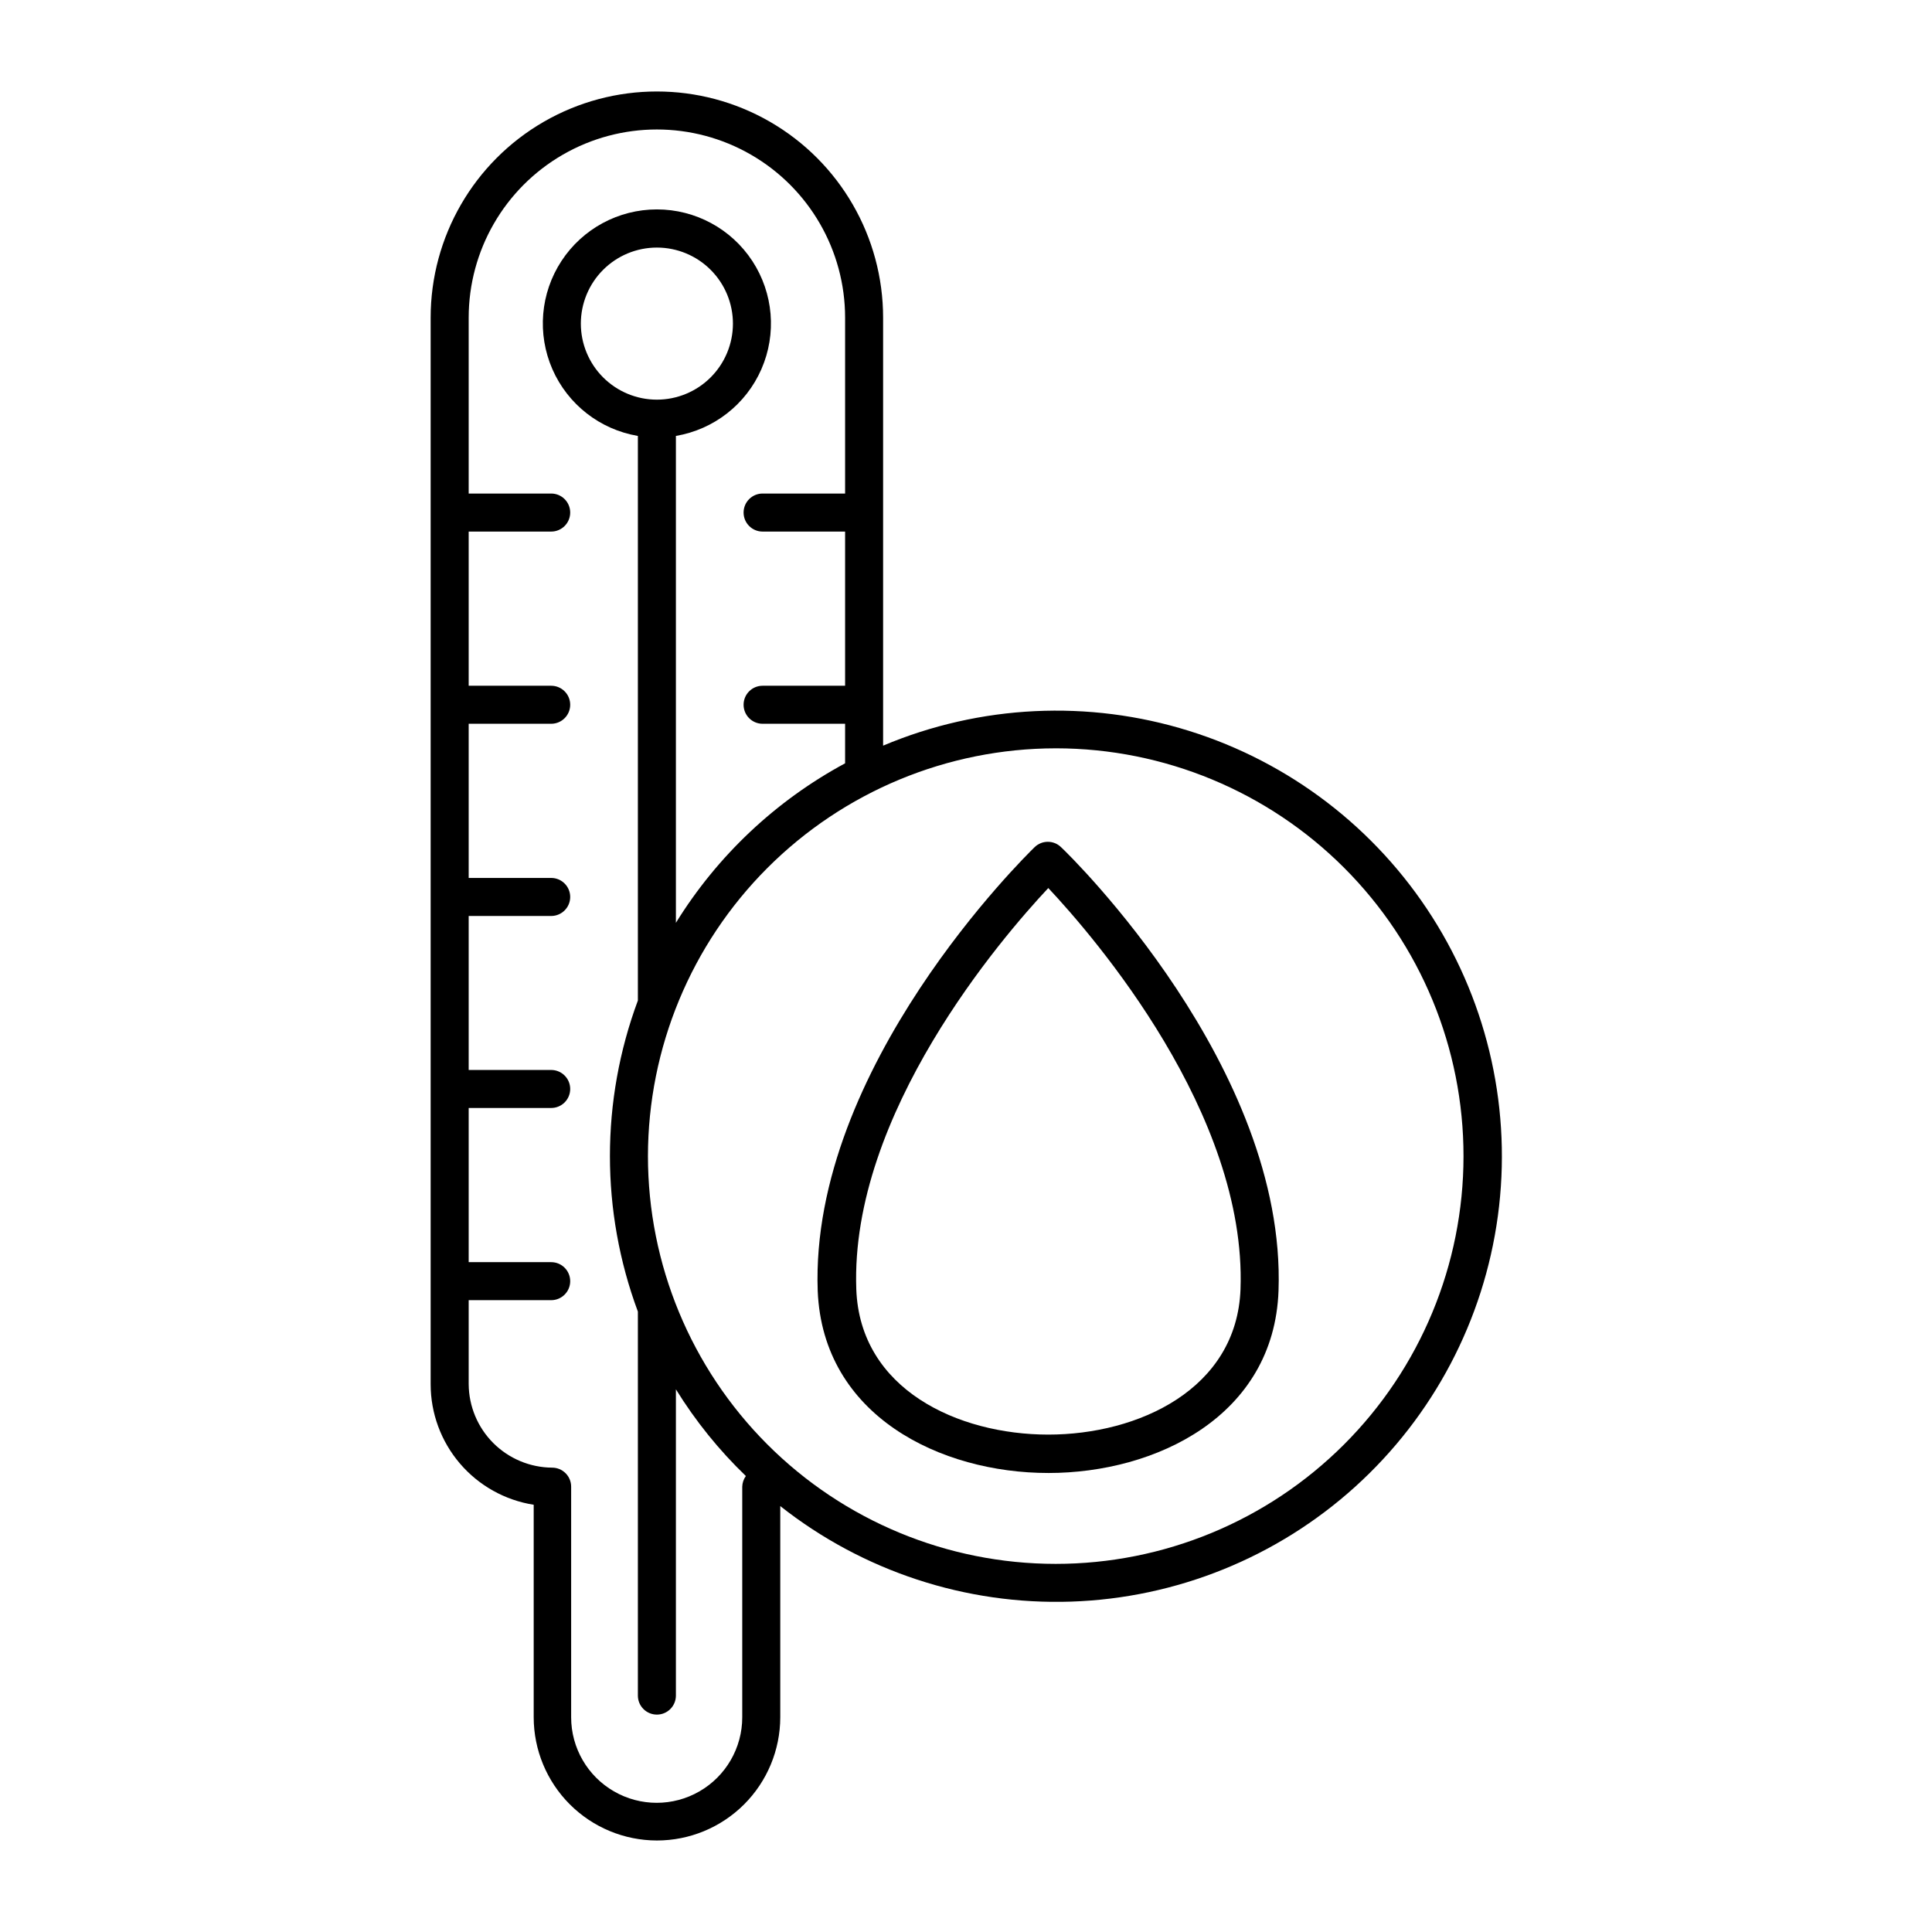
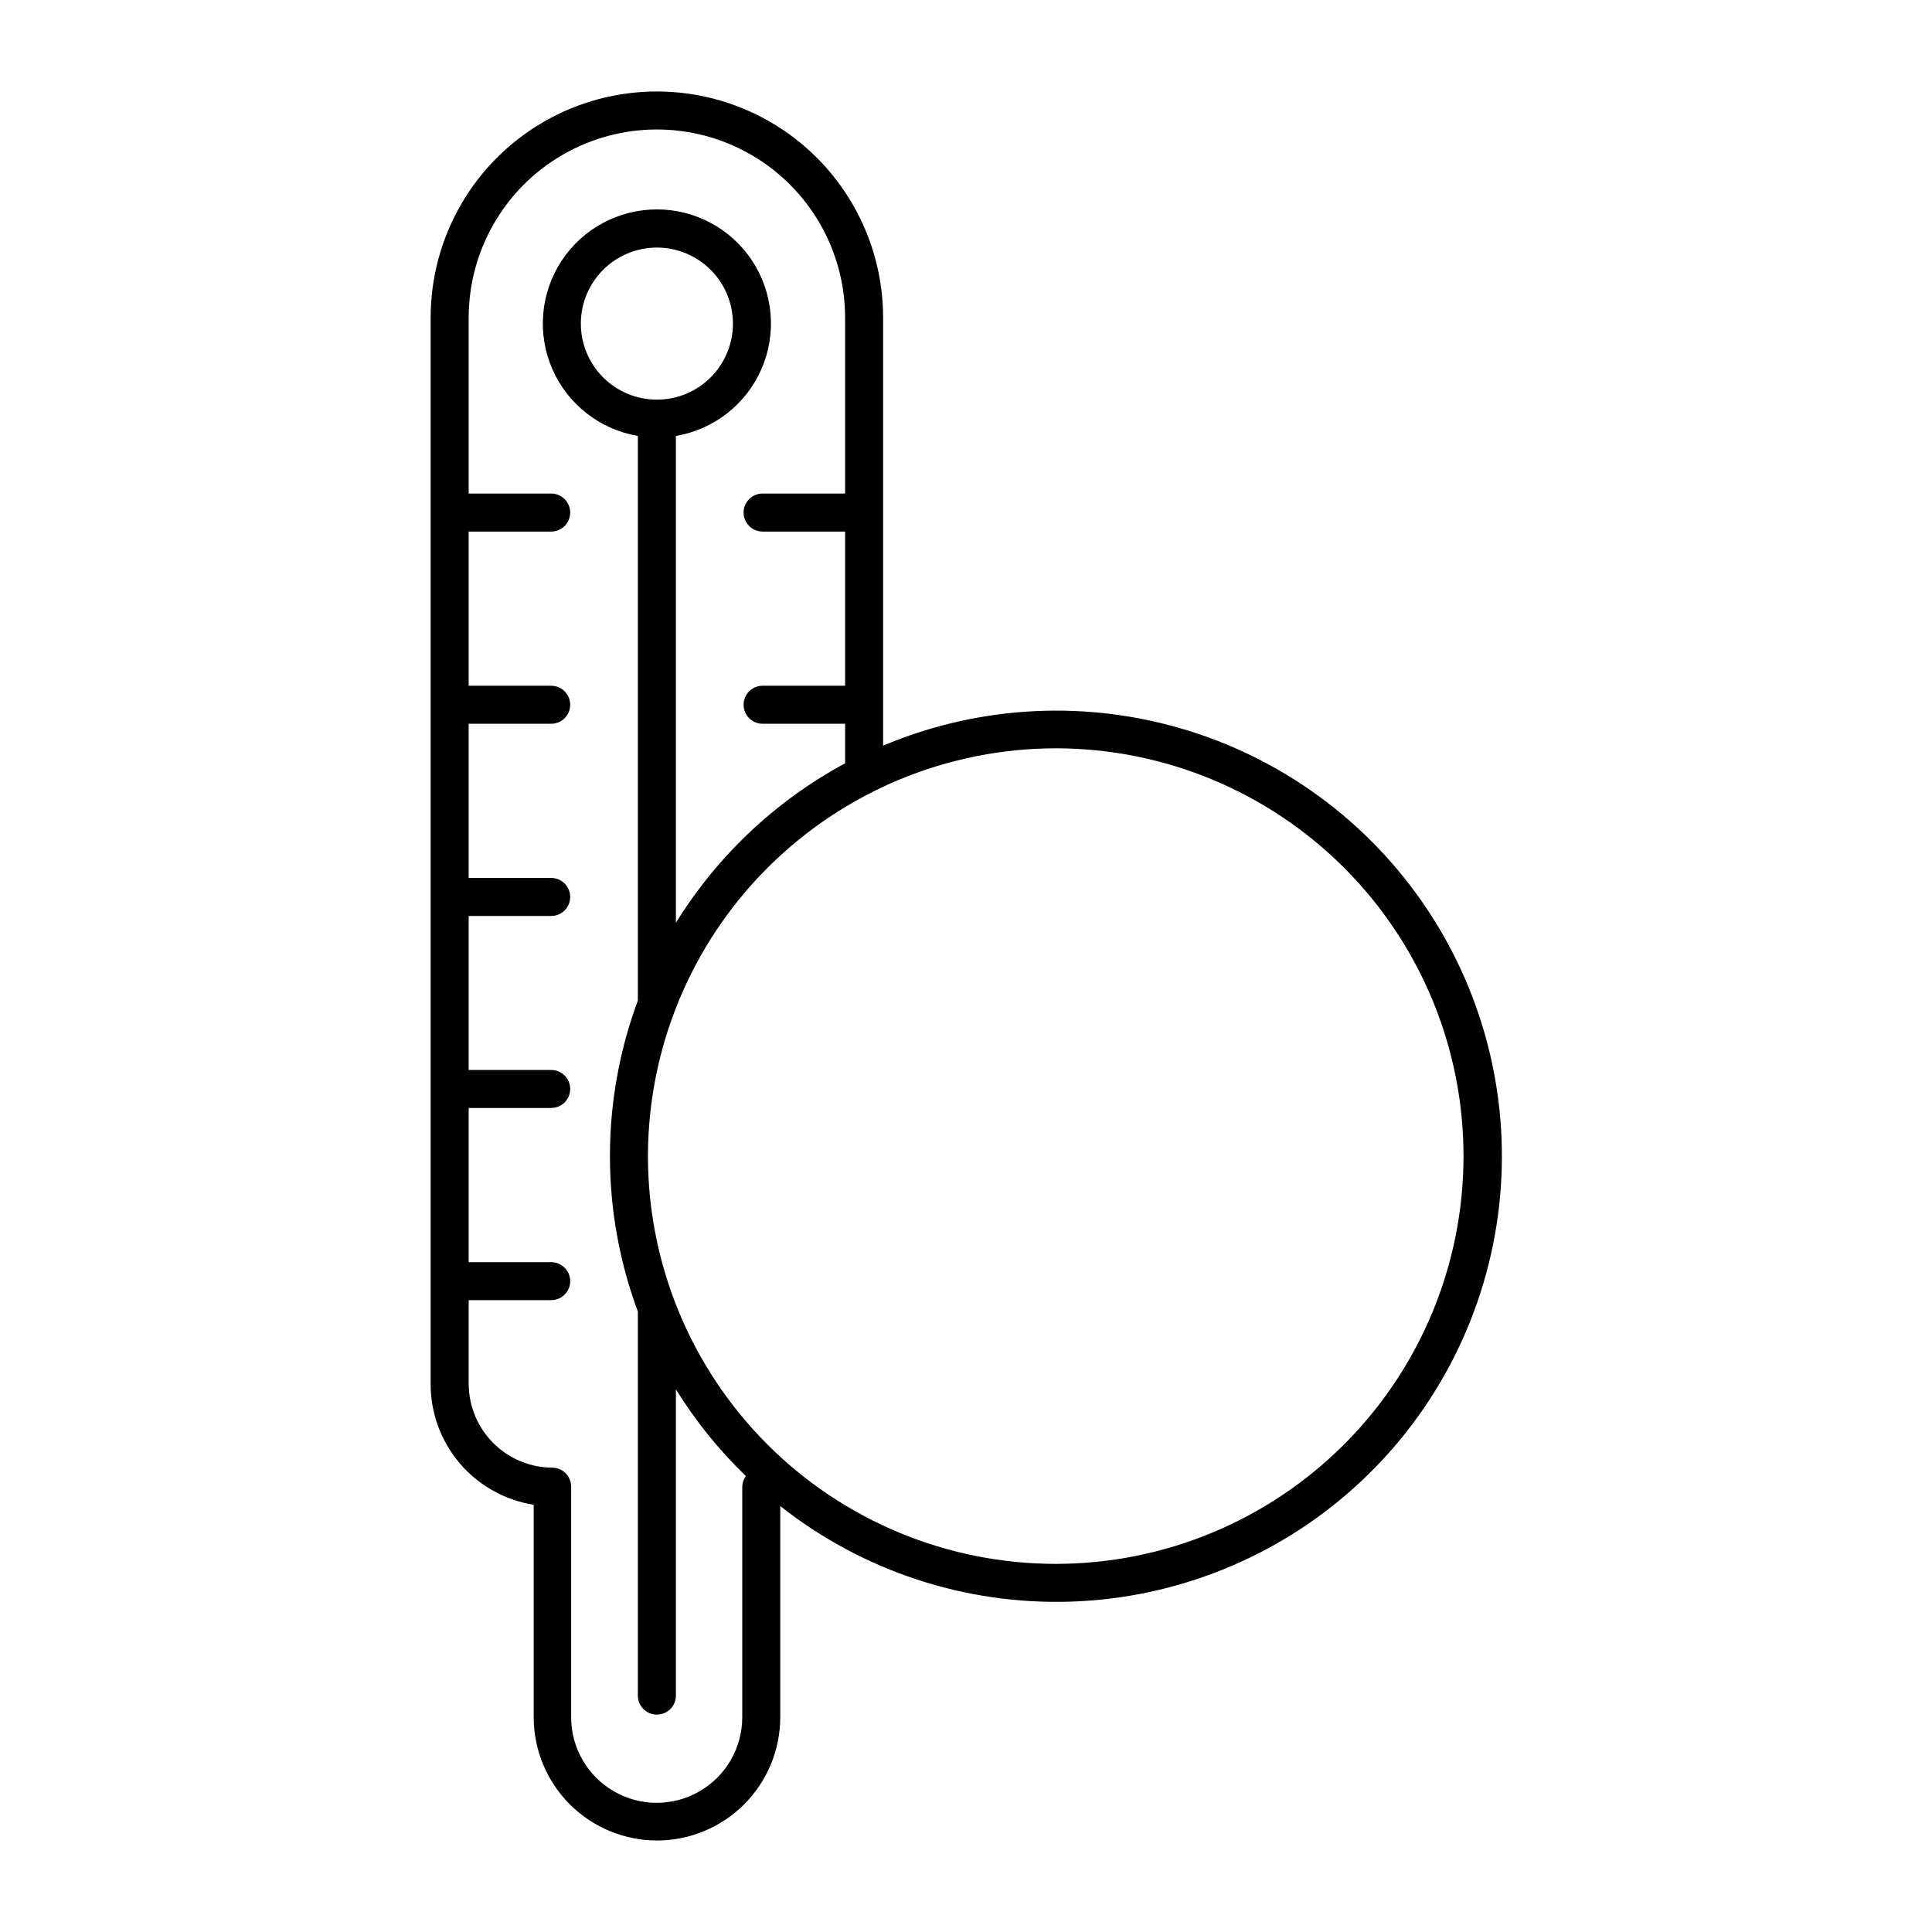
<svg xmlns="http://www.w3.org/2000/svg" fill="#000000" width="800px" height="800px" version="1.1" viewBox="144 144 512 512">
  <g>
    <path d="m318.08 631.75c8.664 0 16.973-3.438 23.105-9.559 6.129-6.121 9.578-14.426 9.594-23.086v-55.977c21.902 17.281 49.215 26.25 77.098 25.316 27.883-0.934 54.535-11.707 75.23-30.414 20.699-18.707 34.105-44.137 37.844-71.785 3.742-27.645-2.43-55.723-17.414-79.258-14.984-23.531-37.816-41-64.449-49.305-26.633-8.309-55.348-6.918-81.055 3.922v-113.41c0-21.418-11.426-41.211-29.977-51.922-18.547-10.707-41.402-10.707-59.953 0-18.547 10.711-29.977 30.504-29.977 51.922v282.64c0.004 7.703 2.754 15.156 7.762 21.012 5.004 5.856 11.938 9.73 19.547 10.93v56.328c0.012 8.652 3.457 16.949 9.574 23.07 6.121 6.117 14.418 9.562 23.07 9.574zm105.8-289.44c28.656 0.027 56.129 11.434 76.375 31.711 20.246 20.277 31.609 47.77 31.59 76.422-0.016 28.656-11.414 56.133-31.688 76.383-20.27 20.254-47.758 31.629-76.41 31.617-28.656-0.008-56.137-11.398-76.395-31.664-20.258-20.266-31.641-47.746-31.641-76.402 0.027-28.645 11.414-56.109 31.664-76.367 20.25-20.258 47.707-31.66 76.352-31.699zm-125.95-112.55c0-5.344 2.125-10.473 5.902-14.25 3.781-3.781 8.906-5.902 14.25-5.902s10.473 2.121 14.25 5.902c3.781 3.777 5.902 8.906 5.902 14.25s-2.121 10.469-5.902 14.25c-3.777 3.777-8.906 5.902-14.25 5.902s-10.469-2.125-14.25-5.902c-3.777-3.781-5.902-8.906-5.902-14.25zm-29.723 281.07v-22.27h21.867-0.004c2.785 0 5.039-2.254 5.039-5.035 0-2.785-2.254-5.039-5.039-5.039h-21.863v-40.859h21.867-0.004c2.785 0 5.039-2.254 5.039-5.039 0-2.781-2.254-5.035-5.039-5.035h-21.863v-40.809h21.867-0.004c2.785 0 5.039-2.258 5.039-5.039s-2.254-5.039-5.039-5.039h-21.863v-40.859h21.867-0.004c2.785 0 5.039-2.254 5.039-5.039 0-2.781-2.254-5.035-5.039-5.035h-21.863v-40.859h21.867-0.004c2.785 0 5.039-2.258 5.039-5.039s-2.254-5.039-5.039-5.039h-21.863v-46.602c0-17.82 9.504-34.285 24.938-43.195s34.445-8.91 49.879 0c15.43 8.91 24.938 25.375 24.938 43.195v46.602h-21.867c-2.781 0-5.035 2.258-5.035 5.039s2.254 5.039 5.035 5.039h21.867v40.859h-21.867c-2.781 0-5.035 2.254-5.035 5.035 0 2.785 2.254 5.039 5.035 5.039h21.867v10.48c-18.391 9.918-33.855 24.496-44.84 42.27v-129.03c10.055-1.699 18.578-8.355 22.66-17.699 4.086-9.348 3.18-20.121-2.402-28.656-5.586-8.535-15.098-13.676-25.297-13.676s-19.711 5.141-25.293 13.676c-5.586 8.535-6.488 19.309-2.406 28.656 4.086 9.344 12.605 16 22.66 17.699v149.63c-9.875 26.586-9.875 55.836 0 82.422v101.77c0 2.785 2.258 5.039 5.039 5.039 2.785 0 5.039-2.254 5.039-5.039v-81.164c5.195 8.406 11.422 16.125 18.539 22.977-0.594 0.82-0.93 1.805-0.957 2.82v61.113c0 8.098-4.32 15.582-11.336 19.633-7.012 4.051-15.656 4.051-22.672 0-7.012-4.051-11.336-11.535-11.336-19.633v-61.113c0-1.336-0.527-2.617-1.473-3.562-0.945-0.945-2.227-1.477-3.562-1.477-5.856-0.039-11.457-2.383-15.598-6.519-4.137-4.141-6.481-9.742-6.519-15.598z" />
-     <path d="m421.81 534.36c28.566 0 59.801-15.113 61.012-48.266 2.117-59.195-55.066-115.22-57.637-117.59-1.953-1.891-5.047-1.891-7 0-2.418 2.367-59.602 58.391-57.484 117.59 1.359 33.148 32.594 48.262 61.109 48.262zm0-155.02c12.293 13.102 52.598 59.805 50.938 106.3-0.957 26.5-27.055 38.543-50.934 38.543-23.883 0-49.93-11.941-50.887-38.543-1.664-46.5 38.59-93.203 50.883-106.3z" />
  </g>
</svg>